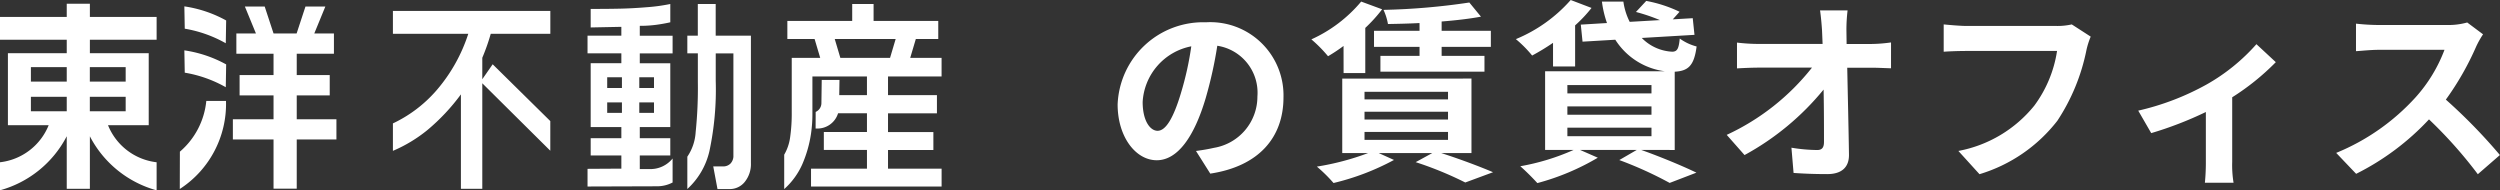
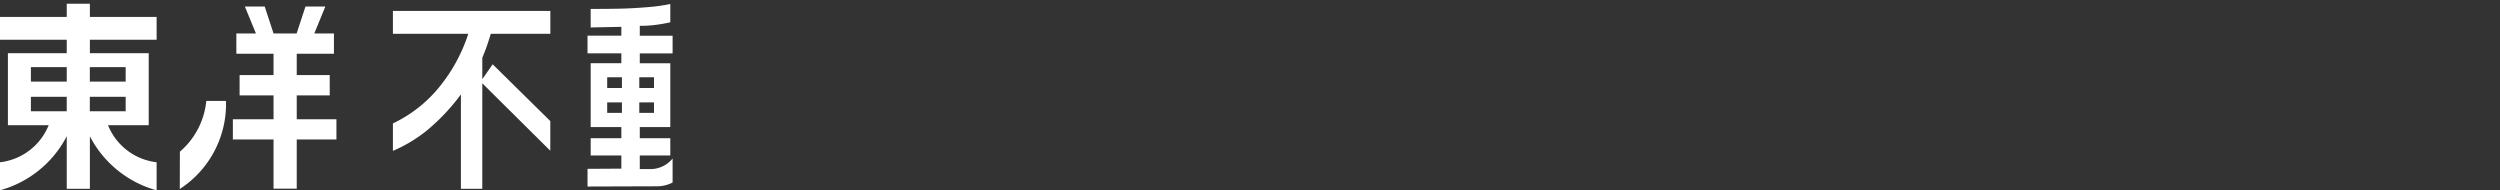
<svg xmlns="http://www.w3.org/2000/svg" width="198.074" height="15.081" viewBox="0 0 198.074 15.081">
  <rect x="0" y="0" width="198.074" height="15.081" fill="#333333" stroke="none" />
-   <path d="M37.068,14.538c-.568,0-1.182-.752-1.182-2.287a4.767,4.767,0,0,1,3.853-4.406,24.4,24.4,0,0,1-.814,3.685C38.311,13.586,37.7,14.538,37.068,14.538Zm4.176,3.393c3.838-.583,5.8-2.856,5.8-6.049a5.8,5.8,0,0,0-6.141-5.941,6.78,6.78,0,0,0-7,6.509c0,2.564,1.428,4.421,3.1,4.421,1.658,0,2.978-1.873,3.884-4.943A33.041,33.041,0,0,0,41.8,7.8a3.763,3.763,0,0,1,3.178,4.022,4.116,4.116,0,0,1-3.454,4.068c-.4.092-.829.169-1.412.246ZM57.824,6.616H54.216V7.89h3.608V8.6h-3.1V9.855h8.244V8.6H59.574V7.89h3.9V6.616h-3.9V5.879c1.136-.092,2.211-.215,3.116-.384l-.921-1.121a52.841,52.841,0,0,1-6.8.583,4.507,4.507,0,0,1,.353,1.121c.8-.015,1.643-.031,2.5-.077ZM51.806,9.963h1.719V6.386a11.829,11.829,0,0,0,1.336-1.474L53.2,4.3a11.122,11.122,0,0,1-3.946,2.994,10.823,10.823,0,0,1,1.32,1.336,13.033,13.033,0,0,0,1.228-.814Zm1.658,4.667H60.08v.629H53.464Zm0-1.6H60.08v.614H53.464Zm0-1.581H60.08v.6H53.464ZM61.938,16.3v-5.9H51.7v5.9h2.057a20.843,20.843,0,0,1-4.068,1.075,11.8,11.8,0,0,1,1.32,1.3,19.62,19.62,0,0,0,4.79-1.827L54.584,16.3h4.253l-1.32.722a27.822,27.822,0,0,1,3.93,1.612l2.2-.814c-1-.43-2.625-1.044-4.114-1.52ZM68.4,9.441h1.75V6.186a10.922,10.922,0,0,0,1.3-1.382L69.8,4.175a11.761,11.761,0,0,1-4.345,3.1,9.413,9.413,0,0,1,1.29,1.3A17.831,17.831,0,0,0,68.4,7.568Zm1.136,4.851H76.2v.675H69.537Zm0-1.689H76.2v.66H69.537Zm0-1.689H76.2v.66H69.537Zm8.505,5.143v-6.2c1.059-.061,1.535-.461,1.735-2a3.953,3.953,0,0,1-1.336-.629c-.077.783-.184,1.029-.583,1.044a3.614,3.614,0,0,1-2.426-1.09l4.176-.246-.138-1.32-1.581.092.537-.6a10.456,10.456,0,0,0-2.641-.86l-.814.875a14.626,14.626,0,0,1,1.9.645l-2.395.138A5.077,5.077,0,0,1,73.974,4.3h-1.7a8.145,8.145,0,0,0,.4,1.7L70.6,6.125l.138,1.351,2.595-.154a5.486,5.486,0,0,0,3.93,2.5H67.772v6.233h2.257a18.027,18.027,0,0,1-4.222,1.29,18.516,18.516,0,0,1,1.351,1.336,19.023,19.023,0,0,0,4.79-2.011l-1.4-.614h4.483l-1.382.8a30.271,30.271,0,0,1,3.992,1.812l2.119-.814c-1.044-.507-2.809-1.244-4.375-1.8ZM91.66,7.66l-.015-1.105A13.131,13.131,0,0,1,91.737,5h-2.18c.077.537.123,1.105.154,1.551q.023.507.046,1.105H84.675a14.7,14.7,0,0,1-1.7-.107V9.594c.537-.031,1.2-.061,1.75-.061h4.191a18.488,18.488,0,0,1-6.755,5.327l1.412,1.6a21.111,21.111,0,0,0,6.264-5.189c.031,1.581.031,3.116.031,4.145,0,.445-.154.645-.537.645a13.04,13.04,0,0,1-2.042-.184l.169,2c.875.061,1.735.092,2.671.092,1.167,0,1.735-.568,1.719-1.551-.031-2.073-.092-4.636-.138-6.878h1.98c.415,0,1,.031,1.489.046V7.537a11.868,11.868,0,0,1-1.6.123ZM109.5,6.109a5.146,5.146,0,0,1-1.213.123h-7.093c-.507,0-1.382-.077-1.842-.123V8.274c.4-.031,1.136-.061,1.827-.061h7.154a9.718,9.718,0,0,1-1.8,4.329,10.127,10.127,0,0,1-6.018,3.592l1.673,1.842a12.282,12.282,0,0,0,6.172-4.237,15.777,15.777,0,0,0,2.3-5.588A6.253,6.253,0,0,1,111,7.077ZM124.13,7.675a15.282,15.282,0,0,1-3.946,3.193,20.5,20.5,0,0,1-5.419,2.073l1.029,1.781a28.759,28.759,0,0,0,4.329-1.673v3.946a16.047,16.047,0,0,1-.077,1.658h2.272a8.547,8.547,0,0,1-.107-1.658V11.882A19.157,19.157,0,0,0,125.665,9.1Zm16.7-1.719a5.543,5.543,0,0,1-1.6.2h-5.4a17.151,17.151,0,0,1-1.812-.107v2.18c.322-.015,1.167-.107,1.812-.107h5.2a11.9,11.9,0,0,1-2.287,3.761,17.393,17.393,0,0,1-6.294,4.406l1.581,1.658a20.223,20.223,0,0,0,5.772-4.314,35.011,35.011,0,0,1,3.869,4.345l1.75-1.52a43.157,43.157,0,0,0-4.283-4.391,22.572,22.572,0,0,0,2.41-4.222,7.254,7.254,0,0,1,.537-.952Z" transform="translate(54.646 -4.175)" fill="#fff" />
  <path d="M79.708,32.607h2.614V31H79.708V29.306h2.947V27.7H81.1l.875-2.13H80.4l-.7,2.13H77.87l-.7-2.13H75.6l.875,2.13H74.925v1.61H77.87V31H75.181v1.609H77.87V34.5H74.648V36.1H77.87v3.9h1.838V36.1h3.145V34.5H79.708Z" transform="translate(-56.198 -25.051)" fill="#fff" />
-   <path d="M68.95,27.317A9.937,9.937,0,0,1,72.2,28.471l.031-1.806a9.769,9.769,0,0,0-3.313-1.116Z" transform="translate(-54.312 -25.044)" fill="#fff" />
-   <path d="M68.95,32.514A9.872,9.872,0,0,1,72.2,33.666l.031-1.807a9.765,9.765,0,0,0-3.313-1.113Z" transform="translate(-54.312 -26.756)" fill="#fff" />
  <path d="M68.387,40.746,68.379,43.7a8.025,8.025,0,0,0,3.662-6.975H70.48a6.065,6.065,0,0,1-2.093,4.018" transform="translate(-54.135 -28.726)" fill="#fff" />
-   <path d="M124.847,25.269H123.43V27.78H122.6v1.4h.833v2.251a34.13,34.13,0,0,1-.173,3.987,3.872,3.872,0,0,1-.66,1.949v2.56a5.821,5.821,0,0,0,1.75-3,23.361,23.361,0,0,0,.5-5.562V29.183h1.4v8.074a.879.879,0,0,1-.229.652.8.8,0,0,1-.59.229h-.778l.337,1.794h.954a1.511,1.511,0,0,0,1.215-.579,2.238,2.238,0,0,0,.479-1.476V27.78h-2.791Z" transform="translate(-68.143 -24.953)" fill="#fff" />
  <path d="M114.3,25.636q-.938.024-2.451.024v1.468l2.43-.049v.7H111.6v1.4h2.68v.783h-2.43v5.056h2.43V35.9h-2.43v1.37h2.43v1.044l-2.68.016v1.4l5.5-.018a2.629,2.629,0,0,0,1.24-.3V37.51a2.258,2.258,0,0,1-1.864.837h-.736V37.273h2.417V35.9h-2.417v-.881h2.417V29.966h-2.417v-.783h2.6v-1.4h-2.6V27a9.731,9.731,0,0,0,1.3-.081q.6-.081,1.118-.2V25.269a13.925,13.925,0,0,1-1.827.253q-1.09.09-2.027.114m.021,8.261h-1.167v-.832h1.167Zm0-1.973h-1.167v-.848h1.167Zm2.541,1.973h-1.166v-.832h1.166Zm0-1.973h-1.166v-.848h1.166Z" transform="translate(-65.05 -24.953)" fill="#fff" />
  <path d="M54.264,25.24H52.431v1.044H47.143V28.09h5.288v1.067H47.77v5.705H51A4.74,4.74,0,0,1,47.143,37.8v2.22a8.5,8.5,0,0,0,5.288-4.281V39.9h1.833V35.743a8.5,8.5,0,0,0,5.288,4.281V37.8A4.739,4.739,0,0,1,55.7,34.862h3.226V29.157H54.264V28.09h5.288V26.284H54.264Zm-1.833,8.518h-2.84V32.615h2.84Zm0-2.349h-2.84V30.262h2.84ZM57.1,33.758h-2.84V32.615H57.1Zm0-2.349h-2.84V30.262H57.1Z" transform="translate(-47.143 -24.944)" fill="#fff" />
  <path d="M90.148,27.9H96.12A12.939,12.939,0,0,1,93.6,32.383,10.5,10.5,0,0,1,90.148,35v2.175a11.386,11.386,0,0,0,2.725-1.641A16.077,16.077,0,0,0,95.536,32.7v7.481H97.23V31.821l5.388,5.344V34.816l-4.566-4.5L97.23,31.5V29.8A16.044,16.044,0,0,0,97.9,27.9h4.721v-1.81H90.148Z" transform="translate(-59.018 -25.223)" fill="#fff" />
-   <path d="M145.444,31.01V29.538h-2.485l.444-1.493h1.778V26.613h-5.124V25.269h-1.694v1.344h-5.138v1.432h2.159l.444,1.493h-2.256v4.327a13.2,13.2,0,0,1-.125,1.949,3.738,3.738,0,0,1-.472,1.395v2.724a5.751,5.751,0,0,0,1.43-1.957,9.575,9.575,0,0,0,.694-2.43,10.97,10.97,0,0,0,.111-1.68V31.01h4.321v1.481h-2.195l.019-1.206h-1.407l-.025,1.835a.765.765,0,0,1-.455.7l-.005,1.317c.036,0,.077,0,.116,0a1.708,1.708,0,0,0,1.664-1.209h2.289v1.485h-3.417v1.419h3.417v1.482H135.1v1.419h10.346V38.317H141.2V36.835h3.594V35.416H141.2V33.931h3.876v-1.44H141.2V31.01Zm-8.02-1.472-.444-1.493h4.826l-.444,1.493Z" transform="translate(-70.843 -24.953)" fill="#fff" />
</svg>